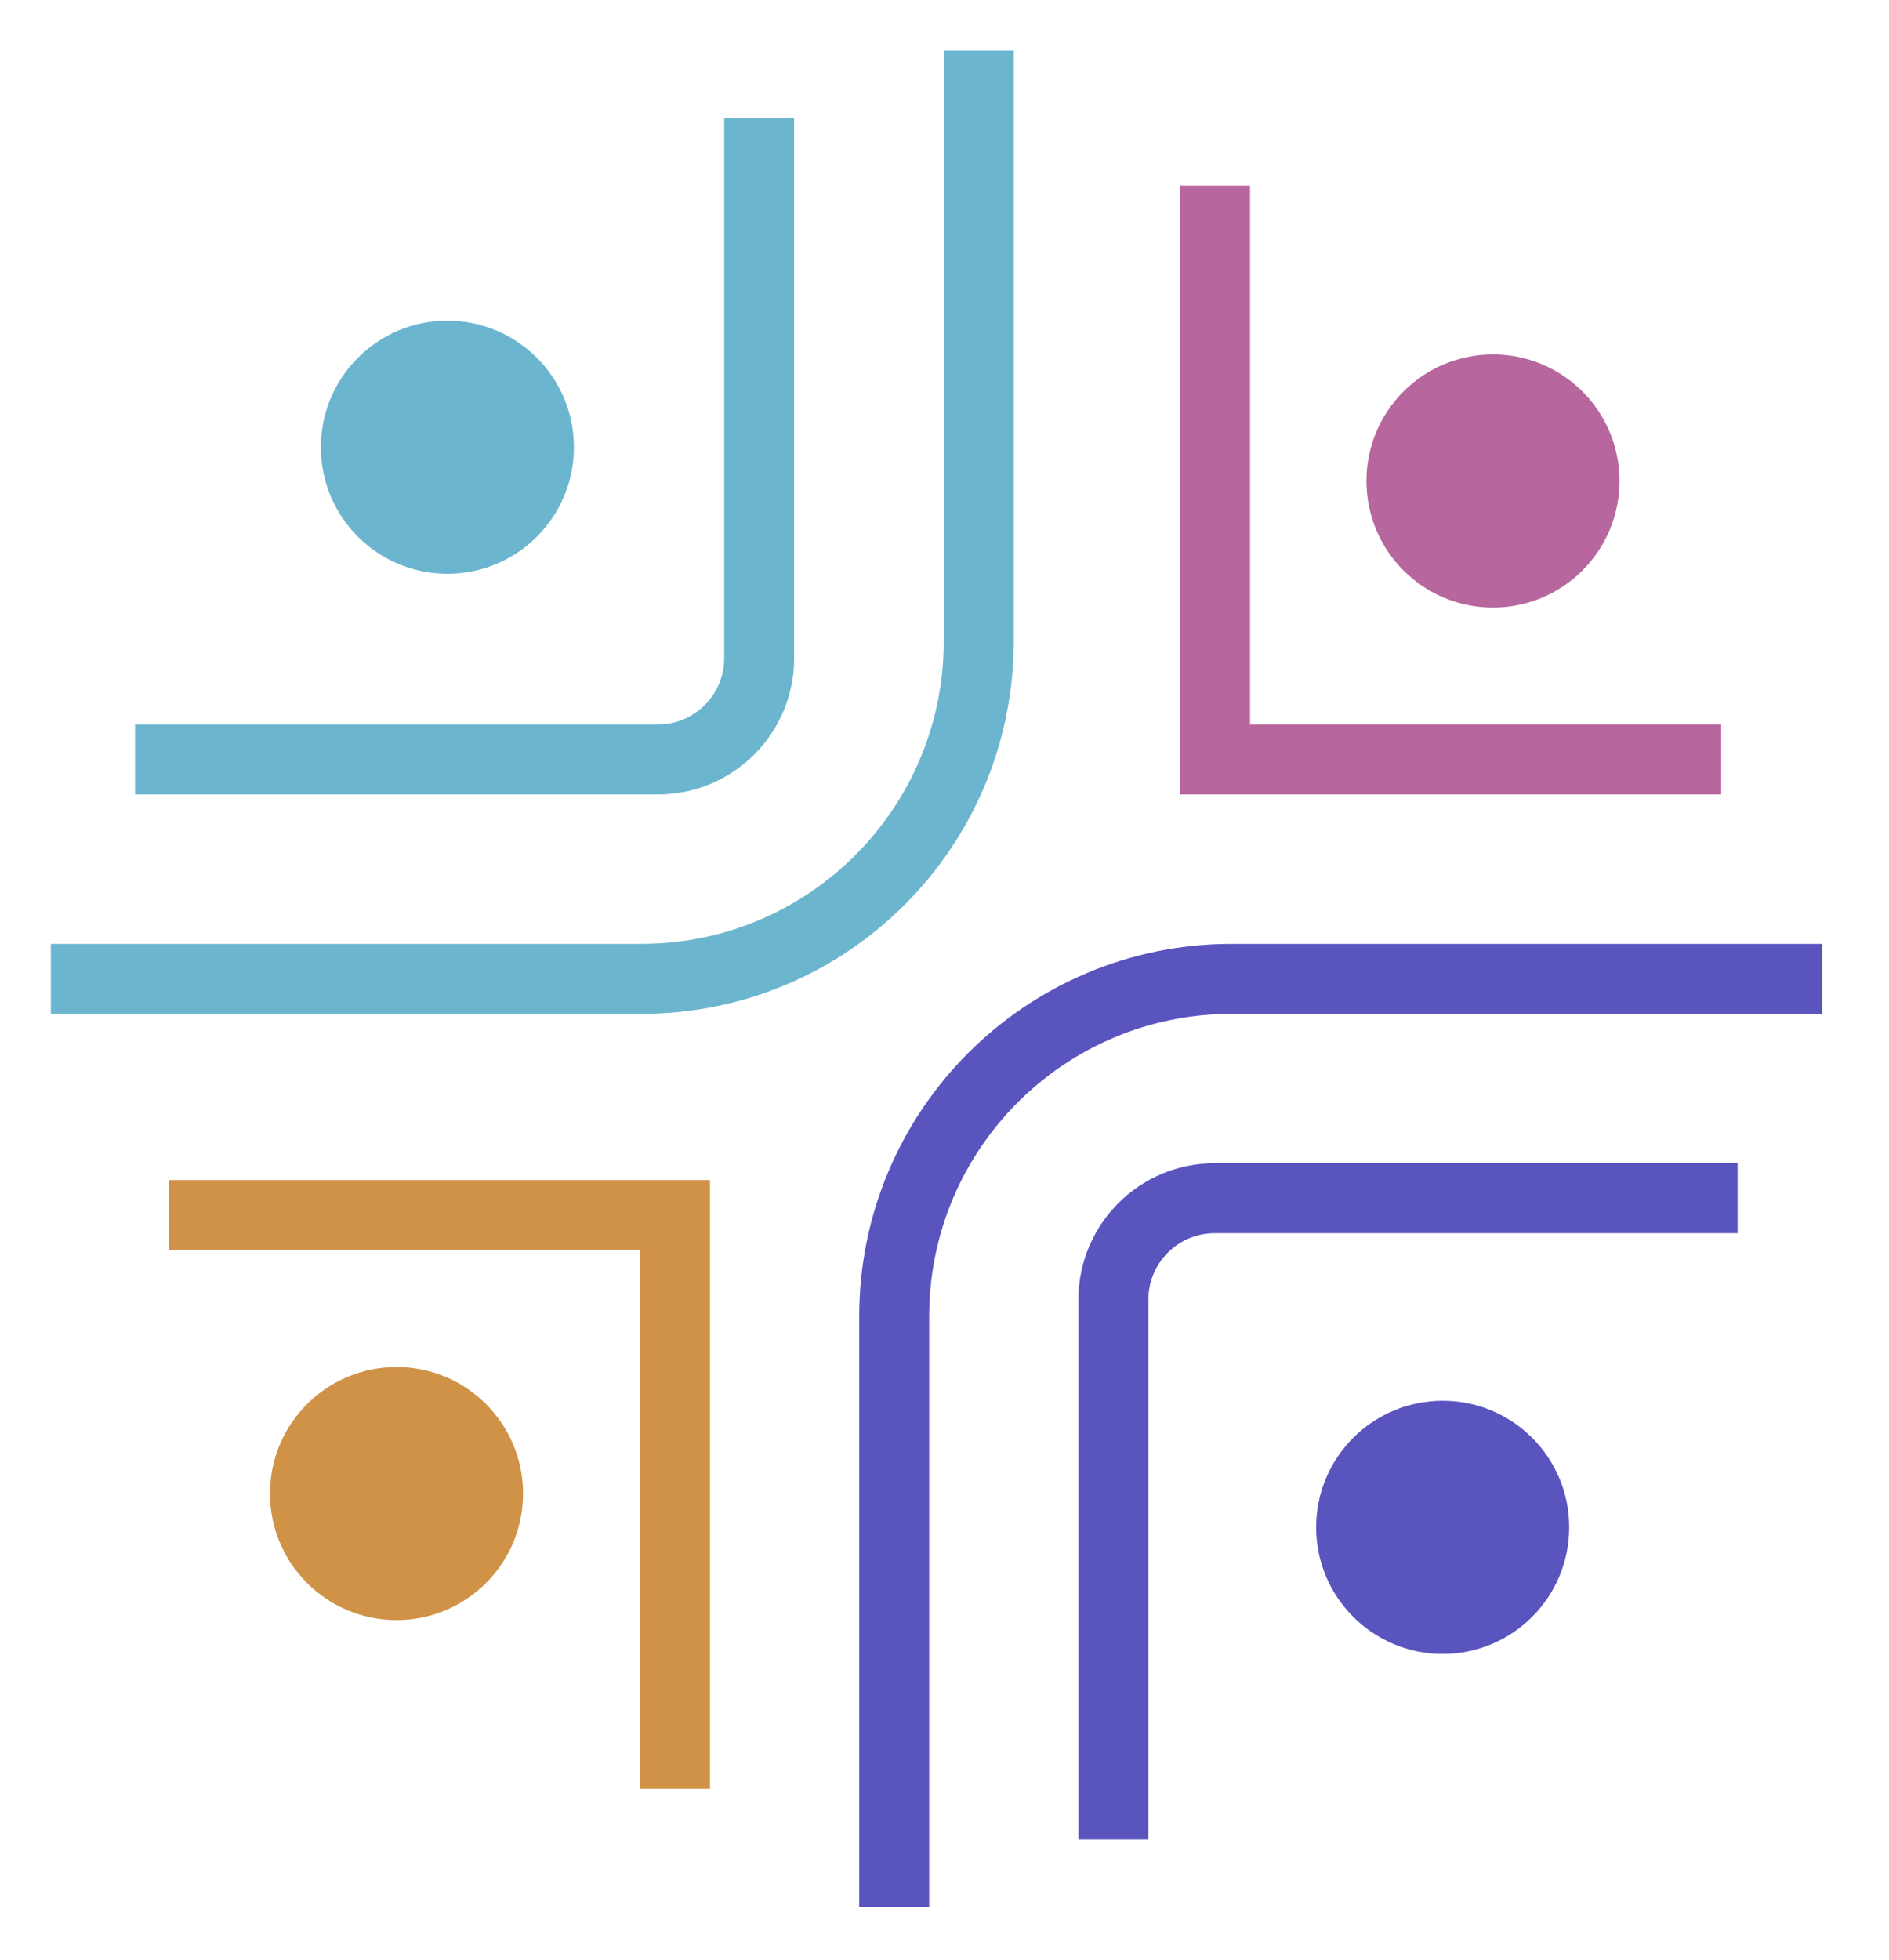
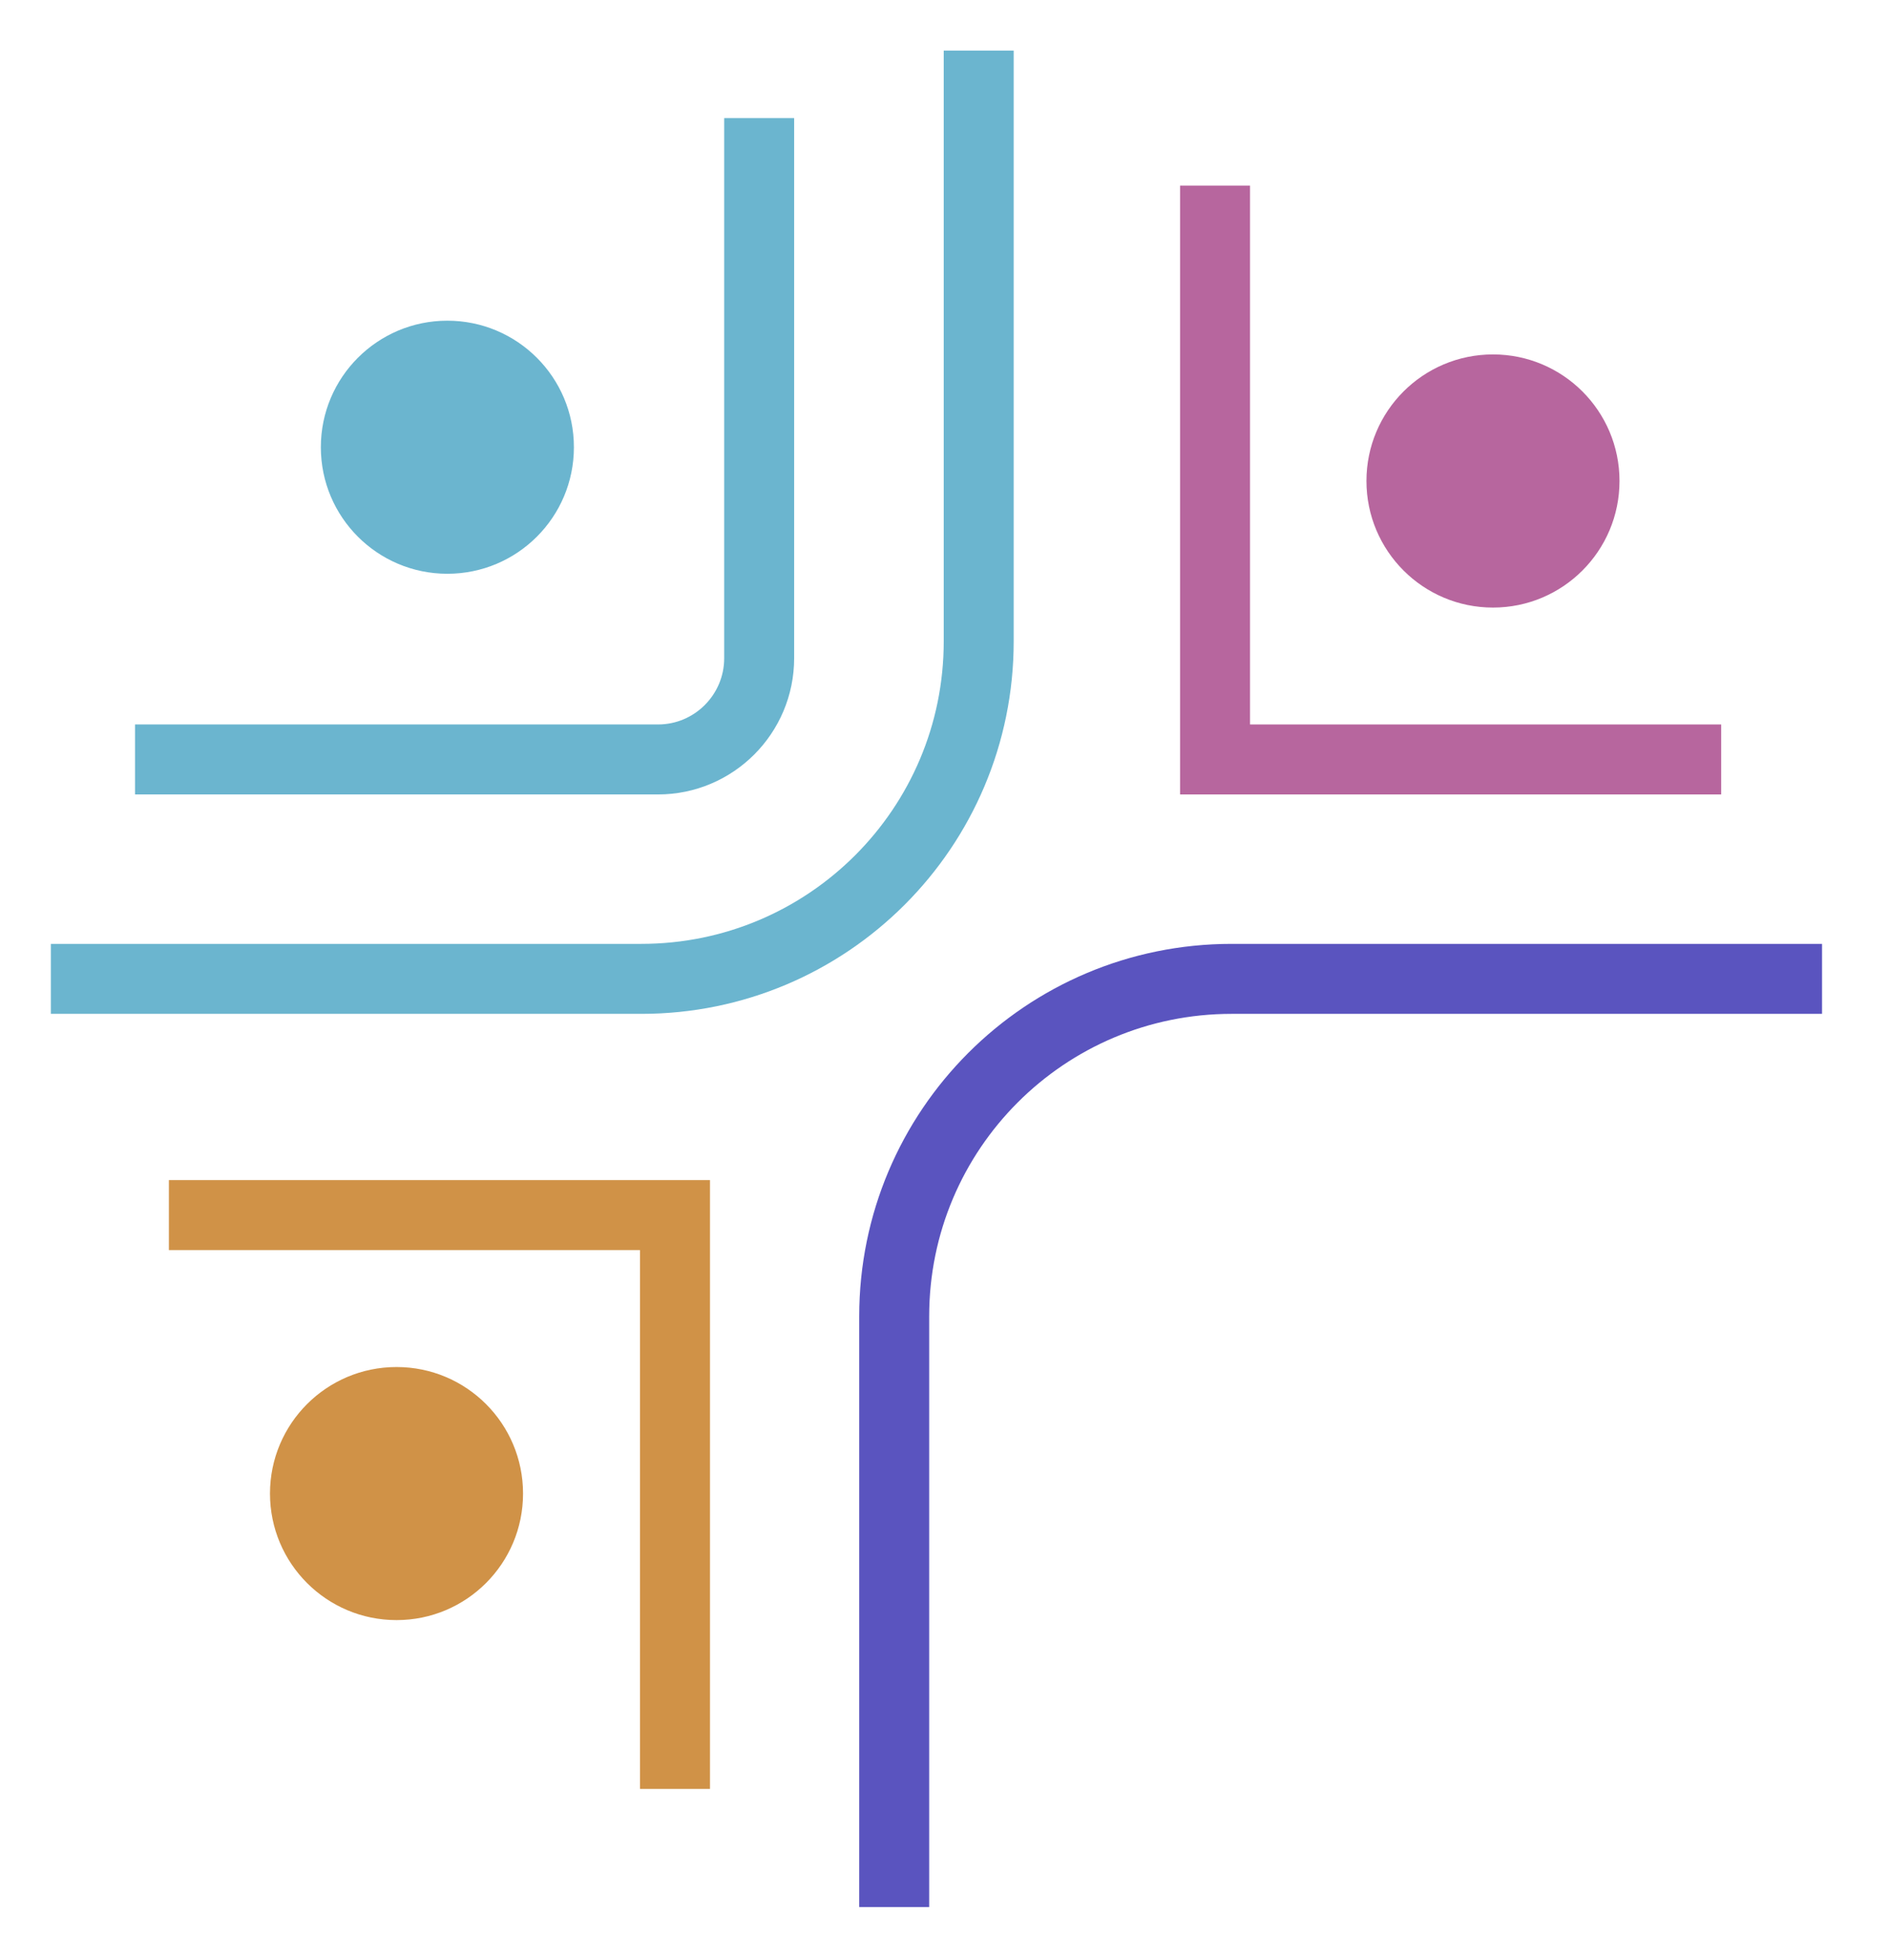
<svg xmlns="http://www.w3.org/2000/svg" width="27" height="28" viewBox="0 0 27 28" fill="none">
  <g clipPath="url(#clip0_2058_16427)">
    <path d="M21.34 8.681C22.338 8.681 23.148 7.871 23.148 6.872C23.148 5.873 22.338 5.064 21.34 5.064C20.341 5.064 19.531 5.873 19.531 6.872C19.531 7.871 20.341 8.681 21.34 8.681Z" fill="#B7669E" />
    <path d="M6.394 8.198C7.393 8.198 8.203 7.389 8.203 6.39C8.203 5.391 7.393 4.582 6.394 4.582C5.396 4.582 4.586 5.391 4.586 6.39C4.586 7.389 5.396 8.198 6.394 8.198Z" fill="#6BB5CF" />
    <path d="M13.989 0.723V9.163C13.989 11.827 11.831 13.986 9.166 13.986H0.727" stroke="#6BB5CF" strokeWidth="1.447" strokeLinecap="round" strokeLinejoin="round" />
    <path d="M10.851 1.688V9.404C10.851 10.202 10.203 10.851 9.405 10.851H1.93" stroke="#6BB5CF" strokeWidth="1.447" strokeLinecap="round" strokeLinejoin="round" />
    <path d="M12.781 27.248V18.808C12.781 16.144 14.939 13.986 17.604 13.986H26.043" stroke="#5A54BF" strokeWidth="1.447" strokeLinecap="round" strokeLinejoin="round" />
-     <path d="M15.914 26.283V18.567C15.914 17.769 16.563 17.12 17.361 17.12H24.836" stroke="#5A54BF" strokeWidth="1.447" strokeLinecap="round" strokeLinejoin="round" />
    <path d="M24.601 10.851H17.367V2.652" stroke="#B7669E" strokeWidth="1.447" strokeLinecap="round" strokeLinejoin="round" />
    <path d="M2.414 17.361H9.648V25.56" stroke="#D09247" strokeWidth="1.447" strokeLinecap="round" strokeLinejoin="round" />
-     <path d="M20.621 23.631C21.62 23.631 22.429 22.821 22.429 21.822C22.429 20.823 21.62 20.014 20.621 20.014C19.622 20.014 18.812 20.823 18.812 21.822C18.812 22.821 19.622 23.631 20.621 23.631Z" fill="#5A54BF" />
    <path d="M5.668 23.148C6.667 23.148 7.476 22.339 7.476 21.34C7.476 20.341 6.667 19.532 5.668 19.532C4.669 19.532 3.859 20.341 3.859 21.34C3.859 22.339 4.669 23.148 5.668 23.148Z" fill="#D09247" />
  </g>
  <defs>
    <clipPath id="clip0_2058_16427">
      <rect width="27" height="28" fill="white" />
    </clipPath>
  </defs>
</svg>